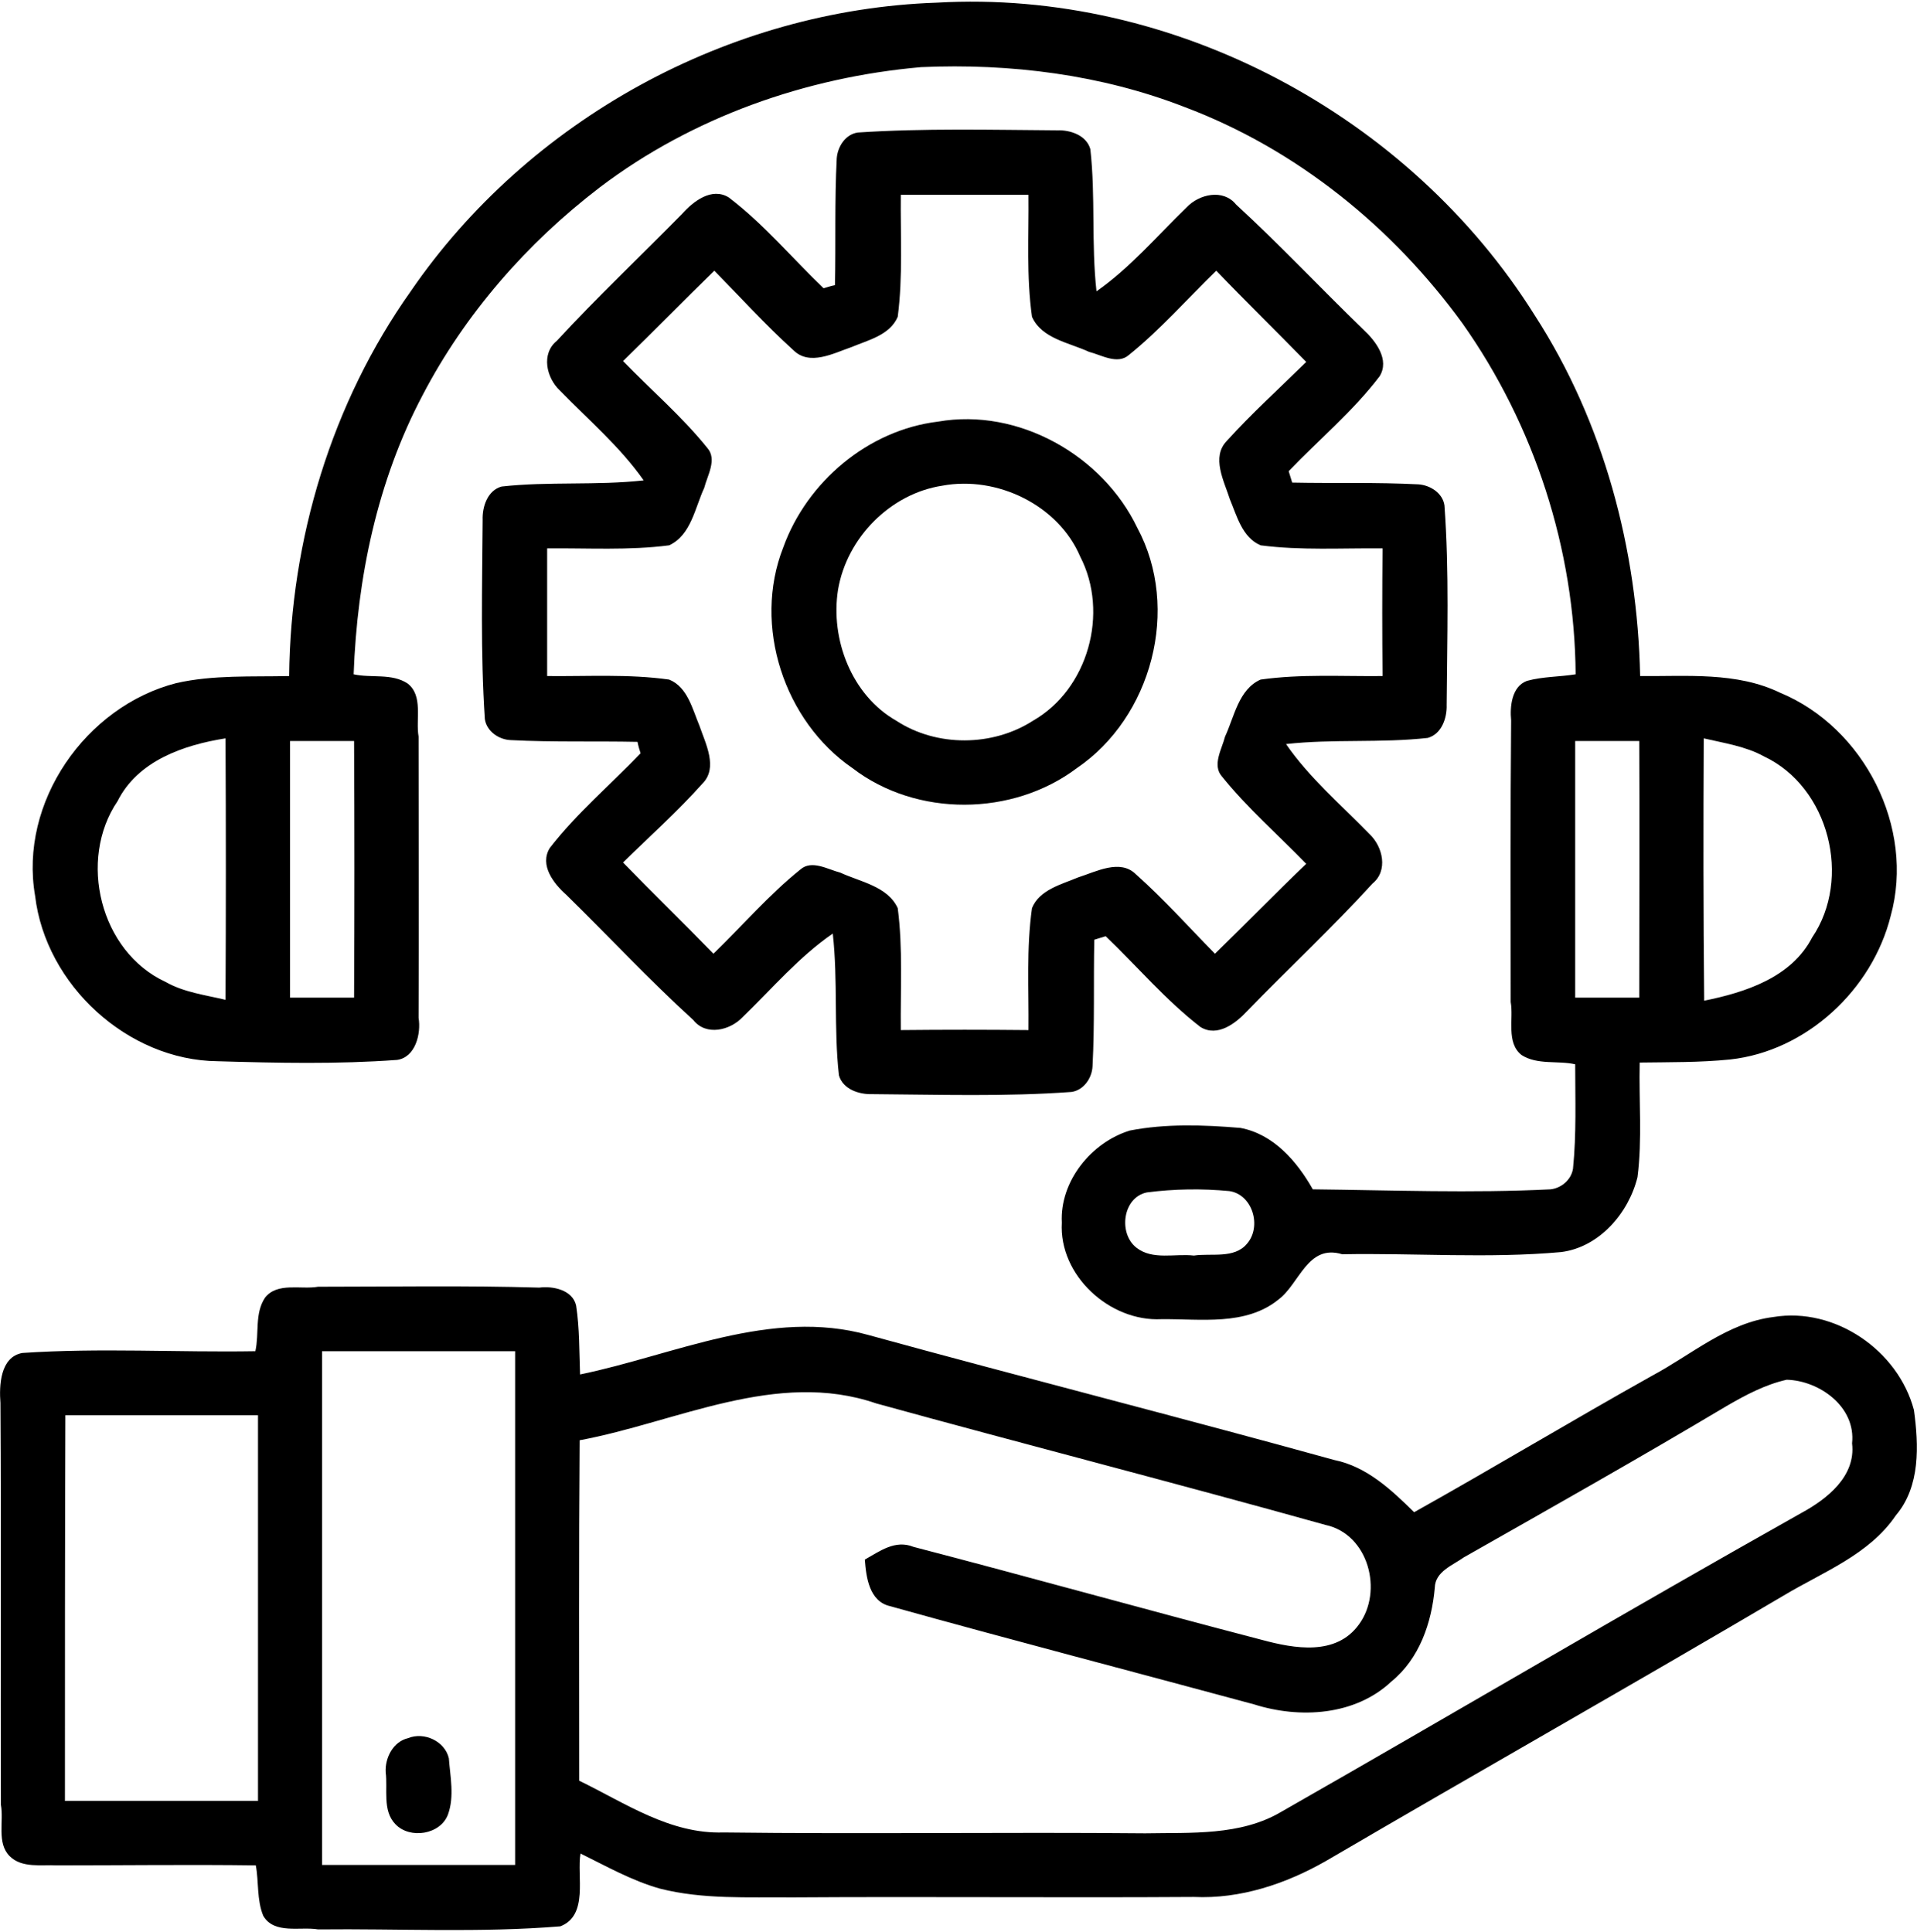
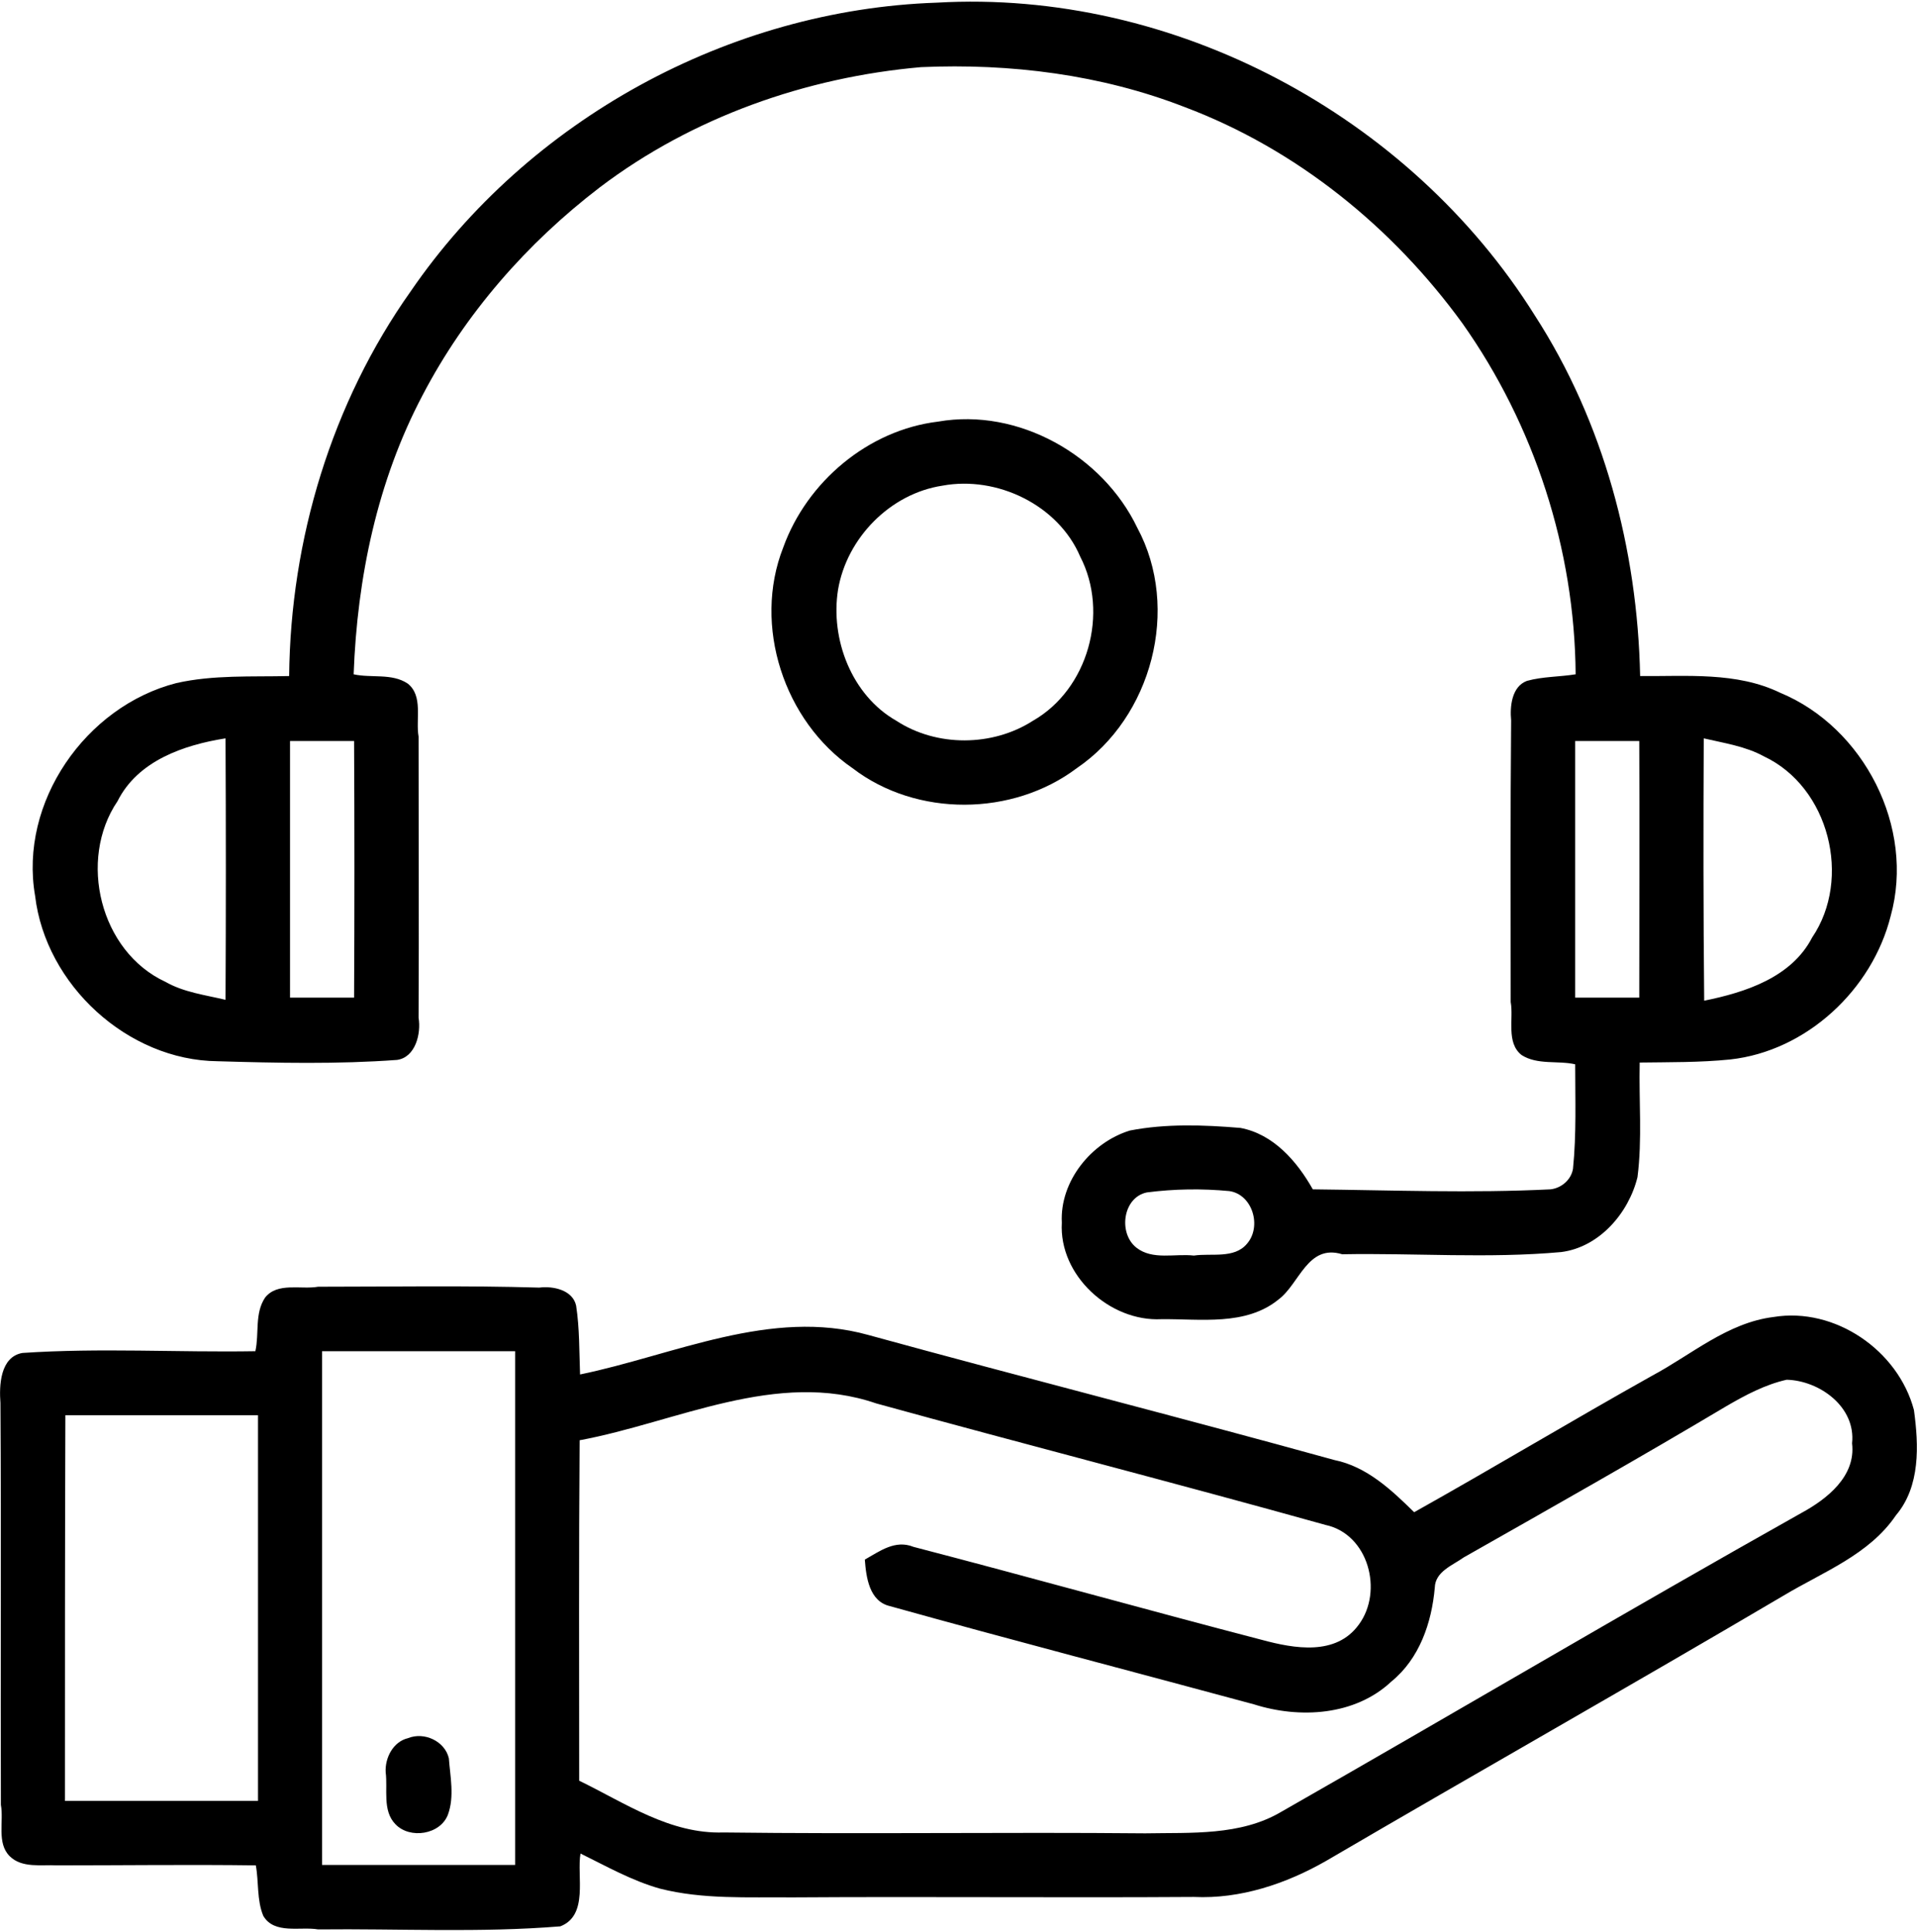
<svg xmlns="http://www.w3.org/2000/svg" xml:space="preserve" width="256px" height="258px" version="1.1" style="shape-rendering:geometricPrecision; text-rendering:geometricPrecision; image-rendering:optimizeQuality; fill-rule:evenodd; clip-rule:evenodd" viewBox="0 0 43.69 43.95">
  <defs>
    <style type="text/css">
   
    .fil0 {fill:black;fill-rule:nonzero}
   
  </style>
  </defs>
  <g id="Layer_x0020_1">
    <g id="_2414121740528">
      <g>
        <g>
          <path class="fil0" d="M9.36 6.6c2.68,-3.91 7.25,-6.42 11.99,-6.58 5.39,-0.31 10.77,2.56 13.63,7.13 1.57,2.43 2.34,5.33 2.4,8.22 1.06,0.01 2.2,-0.1 3.19,0.38 1.91,0.79 3.08,3.07 2.52,5.09 -0.42,1.68 -1.92,3.08 -3.66,3.27 -0.69,0.07 -1.38,0.06 -2.06,0.07 -0.02,0.87 0.06,1.75 -0.05,2.61 -0.2,0.82 -0.87,1.6 -1.74,1.71 -1.66,0.15 -3.33,0.02 -4.99,0.05 -0.79,-0.24 -0.97,0.67 -1.45,1.03 -0.75,0.61 -1.78,0.44 -2.67,0.45 -1.18,0.06 -2.34,-1 -2.27,-2.2 -0.05,-0.94 0.67,-1.83 1.55,-2.1 0.82,-0.16 1.68,-0.13 2.52,-0.06 0.75,0.14 1.29,0.76 1.65,1.4 1.81,0.02 3.62,0.09 5.42,0 0.25,-0.03 0.47,-0.22 0.51,-0.47 0.08,-0.79 0.05,-1.59 0.05,-2.38 -0.39,-0.09 -0.86,0.02 -1.22,-0.21 -0.36,-0.28 -0.18,-0.83 -0.25,-1.21 0,-2.14 -0.01,-4.28 0.01,-6.42 -0.03,-0.31 0.01,-0.77 0.36,-0.9 0.36,-0.1 0.74,-0.09 1.11,-0.15 -0.02,-2.85 -0.94,-5.68 -2.58,-8 -1.59,-2.19 -3.78,-3.97 -6.33,-4.93 -1.9,-0.74 -3.97,-1 -6.01,-0.91 -2.62,0.23 -5.21,1.14 -7.32,2.74 -1.66,1.27 -3.07,2.88 -4.04,4.74 -1.03,1.95 -1.49,4.16 -1.57,6.36 0.4,0.09 0.87,-0.03 1.23,0.21 0.36,0.28 0.18,0.82 0.25,1.21 0,2.14 0.01,4.28 0,6.41 0.06,0.36 -0.07,0.9 -0.49,0.96 -1.36,0.1 -2.73,0.07 -4.09,0.03 -2.05,-0.02 -3.92,-1.74 -4.16,-3.77 -0.37,-2.13 1.15,-4.32 3.22,-4.85 0.84,-0.19 1.71,-0.14 2.57,-0.16 0.03,-3.11 0.97,-6.23 2.77,-8.77zm-6.68 11.62l0 0c-0.91,1.34 -0.4,3.43 1.09,4.12 0.42,0.24 0.91,0.3 1.37,0.41 0.01,-1.98 0.01,-3.97 0,-5.96 -0.95,0.15 -2,0.51 -2.46,1.43zm3.93 -1.37l0 0c0,1.95 0,3.9 0,5.85 0.49,0 0.98,0 1.46,0 0.01,-1.95 0.01,-3.9 0,-5.85 -0.48,0 -0.97,0 -1.46,0zm29.29 0l0 0c0,1.95 0,3.9 0,5.85 0.49,0 0.97,0 1.46,0 0,-1.95 0.01,-3.9 0,-5.85 -0.49,0 -0.97,0 -1.46,0zm2.93 -0.06l0 0c-0.01,1.99 -0.01,3.98 0.01,5.98 0.94,-0.19 1.99,-0.53 2.46,-1.44 0.91,-1.34 0.39,-3.43 -1.1,-4.13 -0.42,-0.23 -0.9,-0.3 -1.37,-0.41zm-12.69 10.35l0 0c-0.55,0.11 -0.66,0.93 -0.24,1.26 0.37,0.29 0.88,0.13 1.31,0.18 0.39,-0.06 0.92,0.08 1.21,-0.27 0.34,-0.39 0.13,-1.12 -0.4,-1.2 -0.63,-0.06 -1.26,-0.05 -1.88,0.03z" />
        </g>
        <g>
-           <path class="fil0" d="M19.55 2.98c1.51,-0.1 3.03,-0.06 4.55,-0.05 0.29,-0.01 0.66,0.11 0.75,0.43 0.12,1.07 0.02,2.16 0.14,3.24 0.77,-0.54 1.38,-1.26 2.05,-1.91 0.29,-0.31 0.84,-0.43 1.13,-0.07 1,0.92 1.93,1.91 2.91,2.86 0.27,0.25 0.6,0.68 0.36,1.06 -0.61,0.8 -1.38,1.44 -2.07,2.16 0.02,0.07 0.06,0.2 0.08,0.26 0.96,0.02 1.92,-0.01 2.88,0.04 0.27,0.02 0.55,0.2 0.59,0.48 0.11,1.51 0.06,3.03 0.05,4.55 0.01,0.29 -0.11,0.66 -0.43,0.75 -1.07,0.12 -2.16,0.02 -3.23,0.14 0.53,0.77 1.25,1.38 1.9,2.05 0.31,0.29 0.43,0.84 0.07,1.13 -0.91,1 -1.91,1.93 -2.86,2.91 -0.25,0.27 -0.67,0.6 -1.06,0.36 -0.79,-0.61 -1.44,-1.38 -2.16,-2.07 -0.06,0.02 -0.19,0.06 -0.26,0.08 -0.02,0.96 0.01,1.92 -0.04,2.88 -0.01,0.27 -0.2,0.55 -0.48,0.59 -1.51,0.11 -3.03,0.06 -4.54,0.05 -0.3,0.01 -0.67,-0.11 -0.76,-0.43 -0.12,-1.07 -0.02,-2.16 -0.14,-3.23 -0.77,0.53 -1.38,1.25 -2.05,1.9 -0.29,0.31 -0.84,0.44 -1.13,0.07 -1,-0.91 -1.93,-1.91 -2.9,-2.86 -0.28,-0.25 -0.61,-0.67 -0.37,-1.06 0.61,-0.79 1.38,-1.44 2.07,-2.16 -0.02,-0.06 -0.06,-0.19 -0.07,-0.26 -0.97,-0.02 -1.93,0.01 -2.89,-0.04 -0.27,-0.01 -0.55,-0.2 -0.59,-0.48 -0.1,-1.51 -0.06,-3.03 -0.05,-4.54 -0.01,-0.3 0.11,-0.67 0.43,-0.76 1.07,-0.12 2.16,-0.02 3.24,-0.14 -0.54,-0.77 -1.26,-1.38 -1.91,-2.05 -0.31,-0.29 -0.43,-0.84 -0.07,-1.13 0.92,-1 1.91,-1.93 2.86,-2.9 0.25,-0.28 0.67,-0.61 1.06,-0.37 0.8,0.61 1.44,1.38 2.16,2.07 0.07,-0.02 0.19,-0.06 0.26,-0.07 0.02,-0.96 -0.01,-1.93 0.04,-2.89 0.02,-0.27 0.2,-0.55 0.48,-0.59zm0.98 1.42l0 0c-0.01,0.92 0.05,1.86 -0.07,2.78 -0.18,0.42 -0.67,0.53 -1.05,0.69 -0.41,0.14 -0.96,0.44 -1.33,0.07 -0.63,-0.57 -1.2,-1.2 -1.8,-1.81 -0.7,0.68 -1.38,1.38 -2.08,2.06 0.64,0.66 1.34,1.26 1.92,1.98 0.23,0.26 0,0.63 -0.07,0.91 -0.21,0.45 -0.3,1.08 -0.8,1.31 -0.92,0.12 -1.86,0.06 -2.78,0.07 0,0.97 0,1.94 0,2.91 0.92,0.01 1.86,-0.05 2.78,0.08 0.42,0.17 0.53,0.67 0.69,1.05 0.14,0.41 0.43,0.96 0.07,1.32 -0.57,0.64 -1.2,1.2 -1.81,1.8 0.68,0.7 1.38,1.38 2.06,2.08 0.66,-0.64 1.26,-1.34 1.98,-1.92 0.26,-0.23 0.63,0 0.91,0.07 0.45,0.21 1.08,0.31 1.31,0.81 0.12,0.92 0.06,1.85 0.07,2.78 0.97,-0.01 1.94,-0.01 2.91,0 0.01,-0.93 -0.05,-1.86 0.08,-2.78 0.17,-0.42 0.67,-0.54 1.05,-0.7 0.41,-0.13 0.96,-0.43 1.32,-0.07 0.64,0.57 1.2,1.2 1.8,1.81 0.7,-0.68 1.38,-1.38 2.08,-2.05 -0.64,-0.66 -1.34,-1.27 -1.92,-1.99 -0.23,-0.26 0,-0.63 0.07,-0.91 0.21,-0.45 0.31,-1.08 0.81,-1.3 0.92,-0.13 1.85,-0.07 2.78,-0.08 -0.01,-0.97 -0.01,-1.94 0,-2.91 -0.93,-0.01 -1.86,0.05 -2.78,-0.07 -0.42,-0.18 -0.54,-0.67 -0.7,-1.05 -0.13,-0.41 -0.43,-0.96 -0.07,-1.33 0.57,-0.63 1.2,-1.2 1.81,-1.8 -0.68,-0.7 -1.38,-1.38 -2.05,-2.08 -0.66,0.64 -1.27,1.34 -1.99,1.92 -0.26,0.23 -0.63,0 -0.91,-0.07 -0.45,-0.21 -1.08,-0.3 -1.3,-0.8 -0.13,-0.92 -0.07,-1.86 -0.08,-2.78 -0.97,0 -1.94,0 -2.91,0z" />
-         </g>
+           </g>
        <g>
          <path class="fil0" d="M21.38 9.57c1.83,-0.32 3.75,0.77 4.54,2.42 0.99,1.84 0.33,4.32 -1.38,5.48 -1.46,1.1 -3.65,1.12 -5.11,0 -1.56,-1.07 -2.28,-3.25 -1.58,-5.03 0.54,-1.5 1.94,-2.68 3.53,-2.87zm0.1 1.46l0 0c-1.19,0.18 -2.18,1.19 -2.38,2.37 -0.18,1.13 0.31,2.41 1.33,2.99 0.92,0.6 2.19,0.59 3.11,0 1.26,-0.72 1.74,-2.46 1.08,-3.74 -0.5,-1.18 -1.9,-1.85 -3.14,-1.62z" />
        </g>
        <g>
          <path class="fil0" d="M6.04 29.54c0.28,-0.36 0.82,-0.18 1.21,-0.25 1.68,0 3.36,-0.03 5.04,0.02 0.31,-0.04 0.76,0.05 0.84,0.41 0.08,0.52 0.07,1.04 0.09,1.57 2.14,-0.44 4.35,-1.52 6.57,-0.9 3.53,0.97 7.08,1.87 10.62,2.85 0.74,0.15 1.3,0.68 1.82,1.19 1.82,-1.02 3.6,-2.09 5.42,-3.11 0.9,-0.48 1.72,-1.21 2.77,-1.34 1.4,-0.23 2.84,0.76 3.2,2.12 0.11,0.8 0.15,1.74 -0.41,2.4 -0.61,0.9 -1.66,1.29 -2.56,1.83 -3.46,2.04 -6.96,4.02 -10.43,6.05 -0.91,0.52 -1.95,0.87 -3.01,0.82 -3.06,0.02 -6.11,-0.01 -9.16,0.01 -1,-0.01 -2.03,0.05 -3.01,-0.2 -0.64,-0.18 -1.22,-0.51 -1.81,-0.8 -0.09,0.51 0.19,1.41 -0.46,1.66 -1.83,0.15 -3.68,0.05 -5.52,0.07 -0.4,-0.07 -1,0.12 -1.25,-0.31 -0.15,-0.36 -0.1,-0.78 -0.17,-1.15 -1.51,-0.02 -3.02,0 -4.53,0 -0.35,-0.02 -0.8,0.07 -1.08,-0.21 -0.3,-0.3 -0.13,-0.8 -0.2,-1.17 -0.01,-3.05 0.01,-6.1 -0.01,-9.16 -0.03,-0.39 -0.01,-1.05 0.5,-1.14 1.77,-0.12 3.54,-0.01 5.31,-0.04 0.09,-0.4 -0.02,-0.86 0.22,-1.22zm1.3 1.22l0 0c0,3.9 0,7.81 0,11.71 1.47,0 2.93,0 4.4,0 0,-3.9 0,-7.81 0,-11.71 -1.47,0 -2.93,0 -4.4,0zm33.38 0.65l0 0c-0.49,0.11 -0.94,0.35 -1.37,0.6 -1.98,1.18 -3.98,2.31 -5.99,3.45 -0.25,0.18 -0.65,0.32 -0.66,0.69 -0.07,0.8 -0.35,1.62 -0.99,2.14 -0.83,0.78 -2.09,0.85 -3.13,0.52 -2.77,-0.75 -5.54,-1.47 -8.3,-2.24 -0.47,-0.11 -0.54,-0.66 -0.57,-1.06 0.34,-0.19 0.69,-0.46 1.11,-0.29 2.65,0.69 5.29,1.43 7.94,2.12 0.74,0.2 1.69,0.37 2.21,-0.35 0.56,-0.76 0.22,-2.06 -0.76,-2.27 -3.4,-0.95 -6.83,-1.83 -10.24,-2.77 -2.27,-0.78 -4.55,0.43 -6.76,0.84 -0.02,2.58 -0.01,5.17 -0.01,7.76 1.05,0.51 2.07,1.22 3.29,1.18 3.21,0.04 6.41,-0.01 9.61,0.02 1.04,-0.02 2.17,0.06 3.1,-0.49 3.96,-2.26 7.88,-4.58 11.85,-6.81 0.59,-0.32 1.25,-0.84 1.16,-1.59 0.09,-0.83 -0.74,-1.43 -1.49,-1.45zm-39.23 0.81l0 0c-0.01,2.93 -0.01,5.86 -0.01,8.79 1.47,0 2.93,0 4.4,0 0,-2.93 0,-5.86 0,-8.79 -1.47,0 -2.93,0 -4.39,0z" />
        </g>
        <path class="fil0" d="M9.3 39.58c0.37,-0.15 0.84,0.07 0.93,0.46 0.03,0.41 0.13,0.87 -0.02,1.28 -0.17,0.46 -0.87,0.57 -1.2,0.22 -0.3,-0.31 -0.17,-0.8 -0.22,-1.18 -0.02,-0.33 0.17,-0.7 0.51,-0.78z" />
      </g>
    </g>
  </g>
</svg>